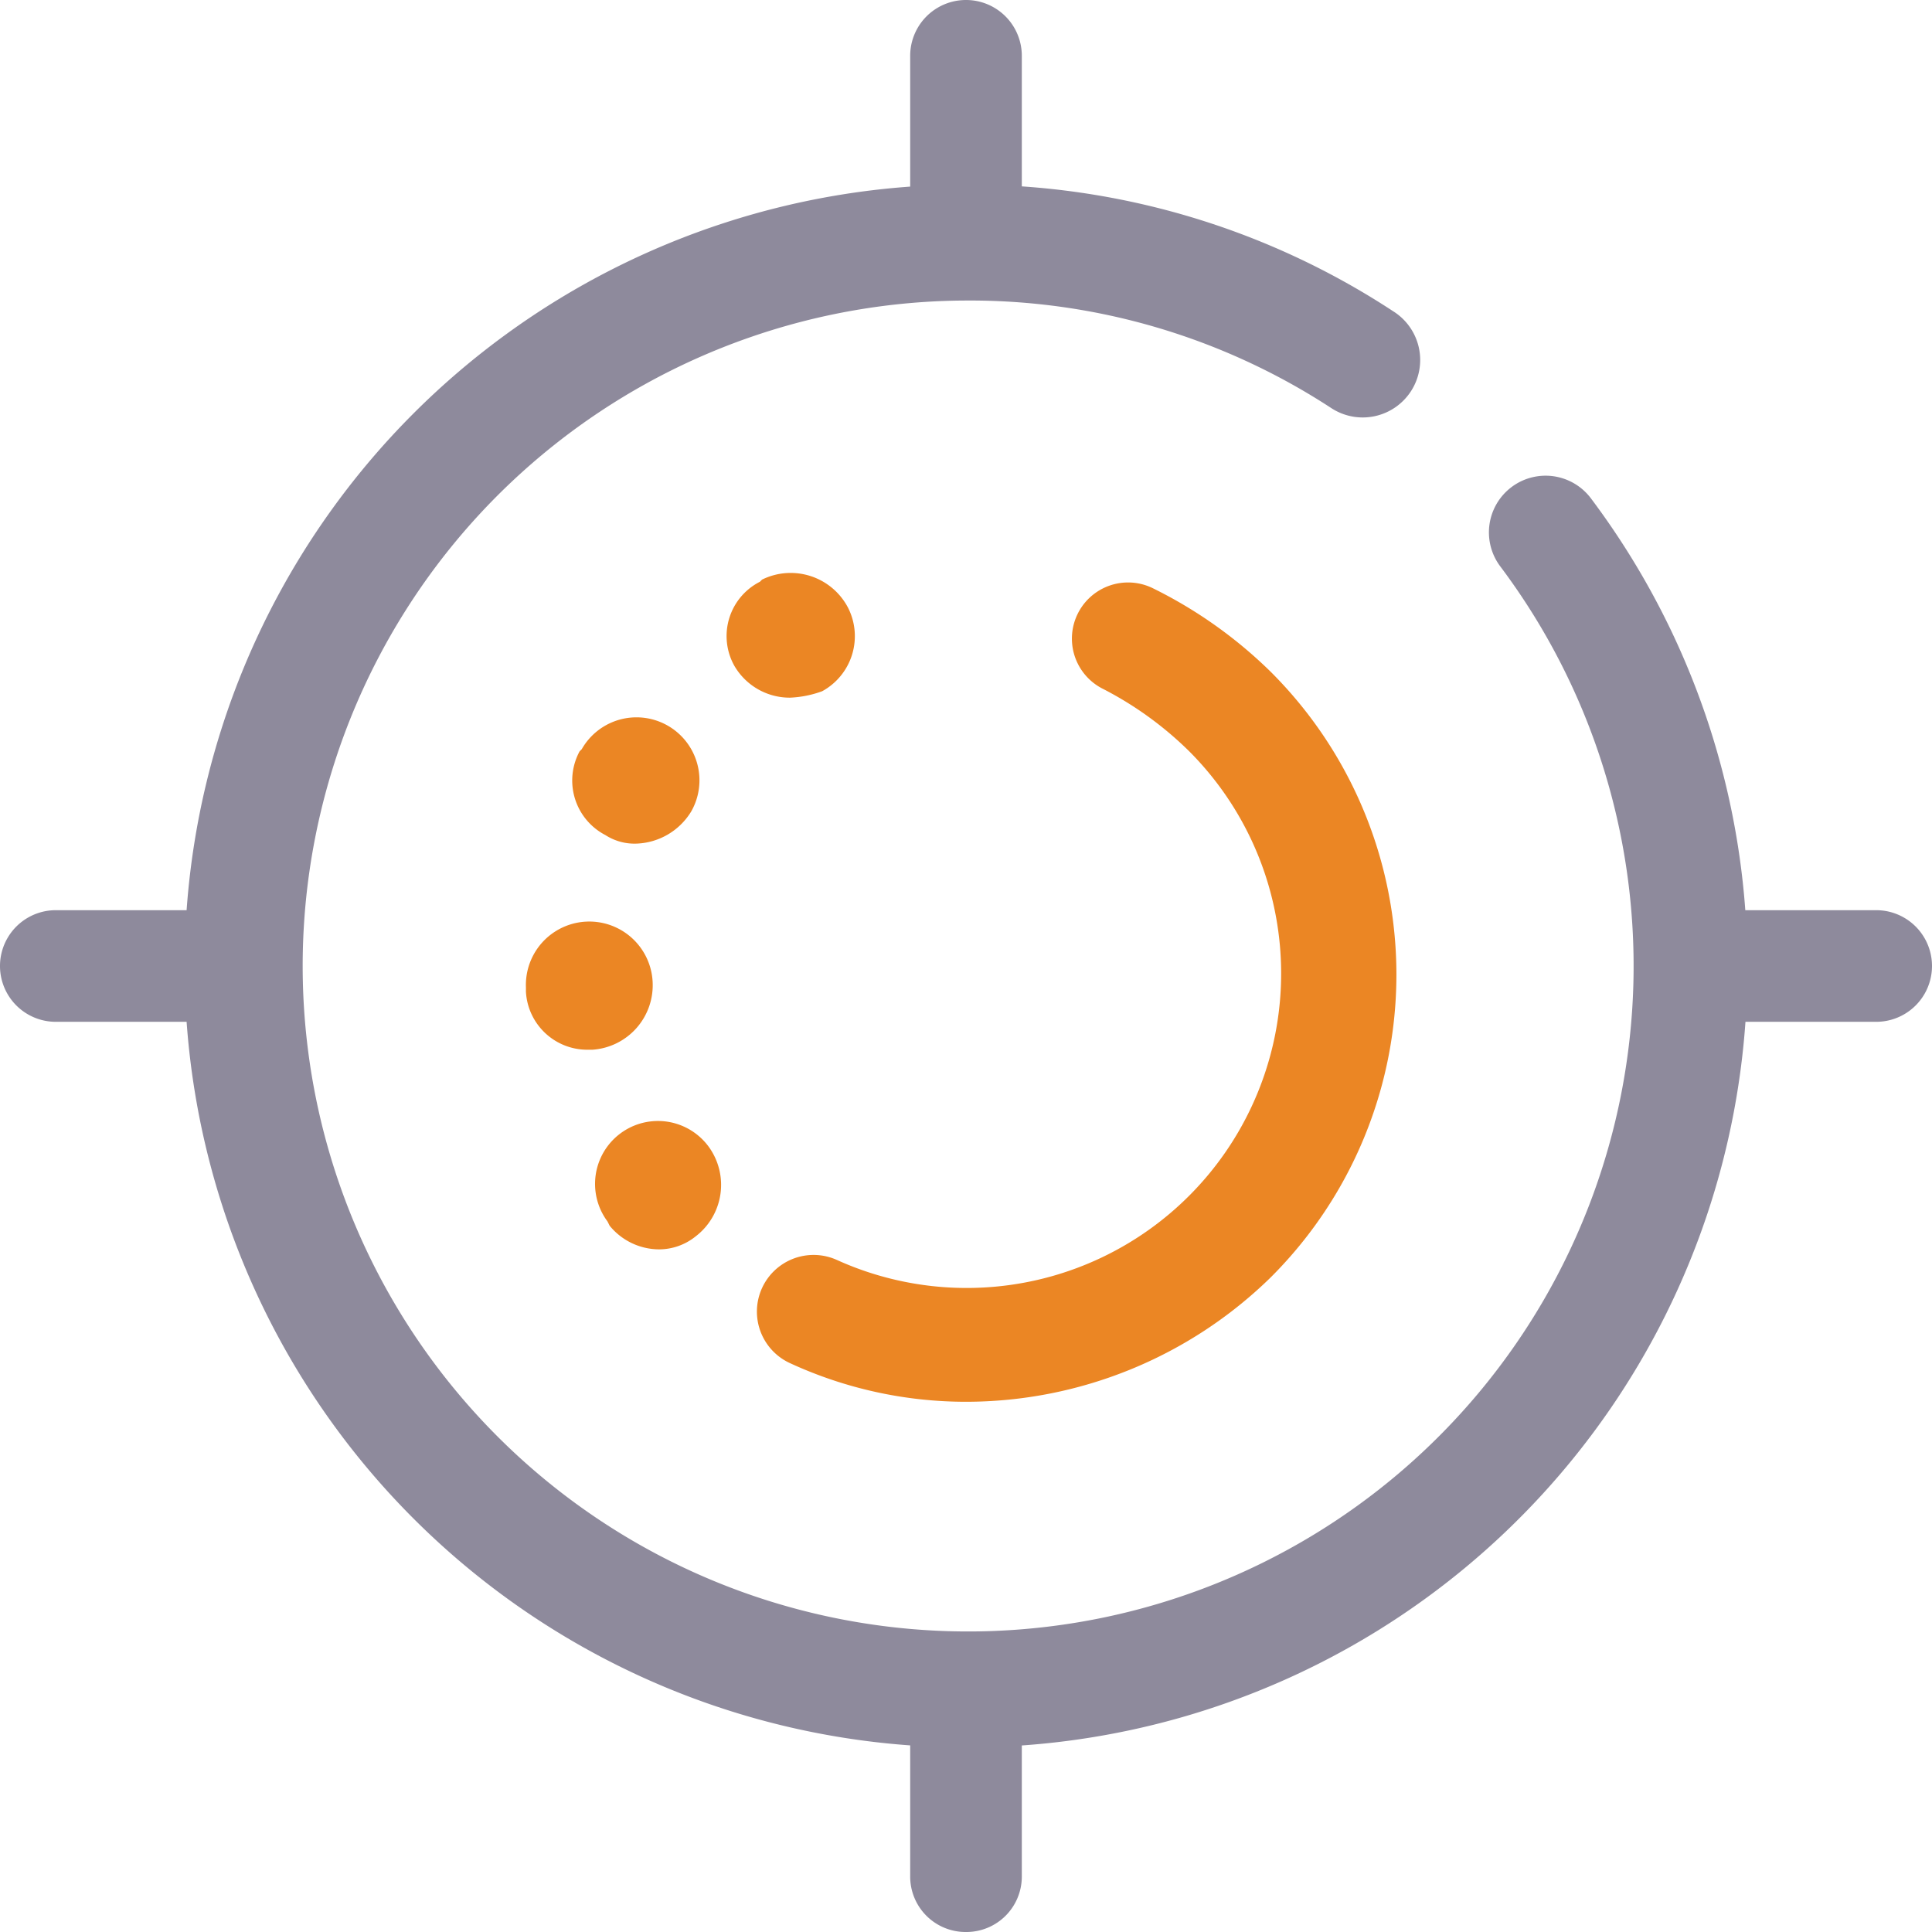
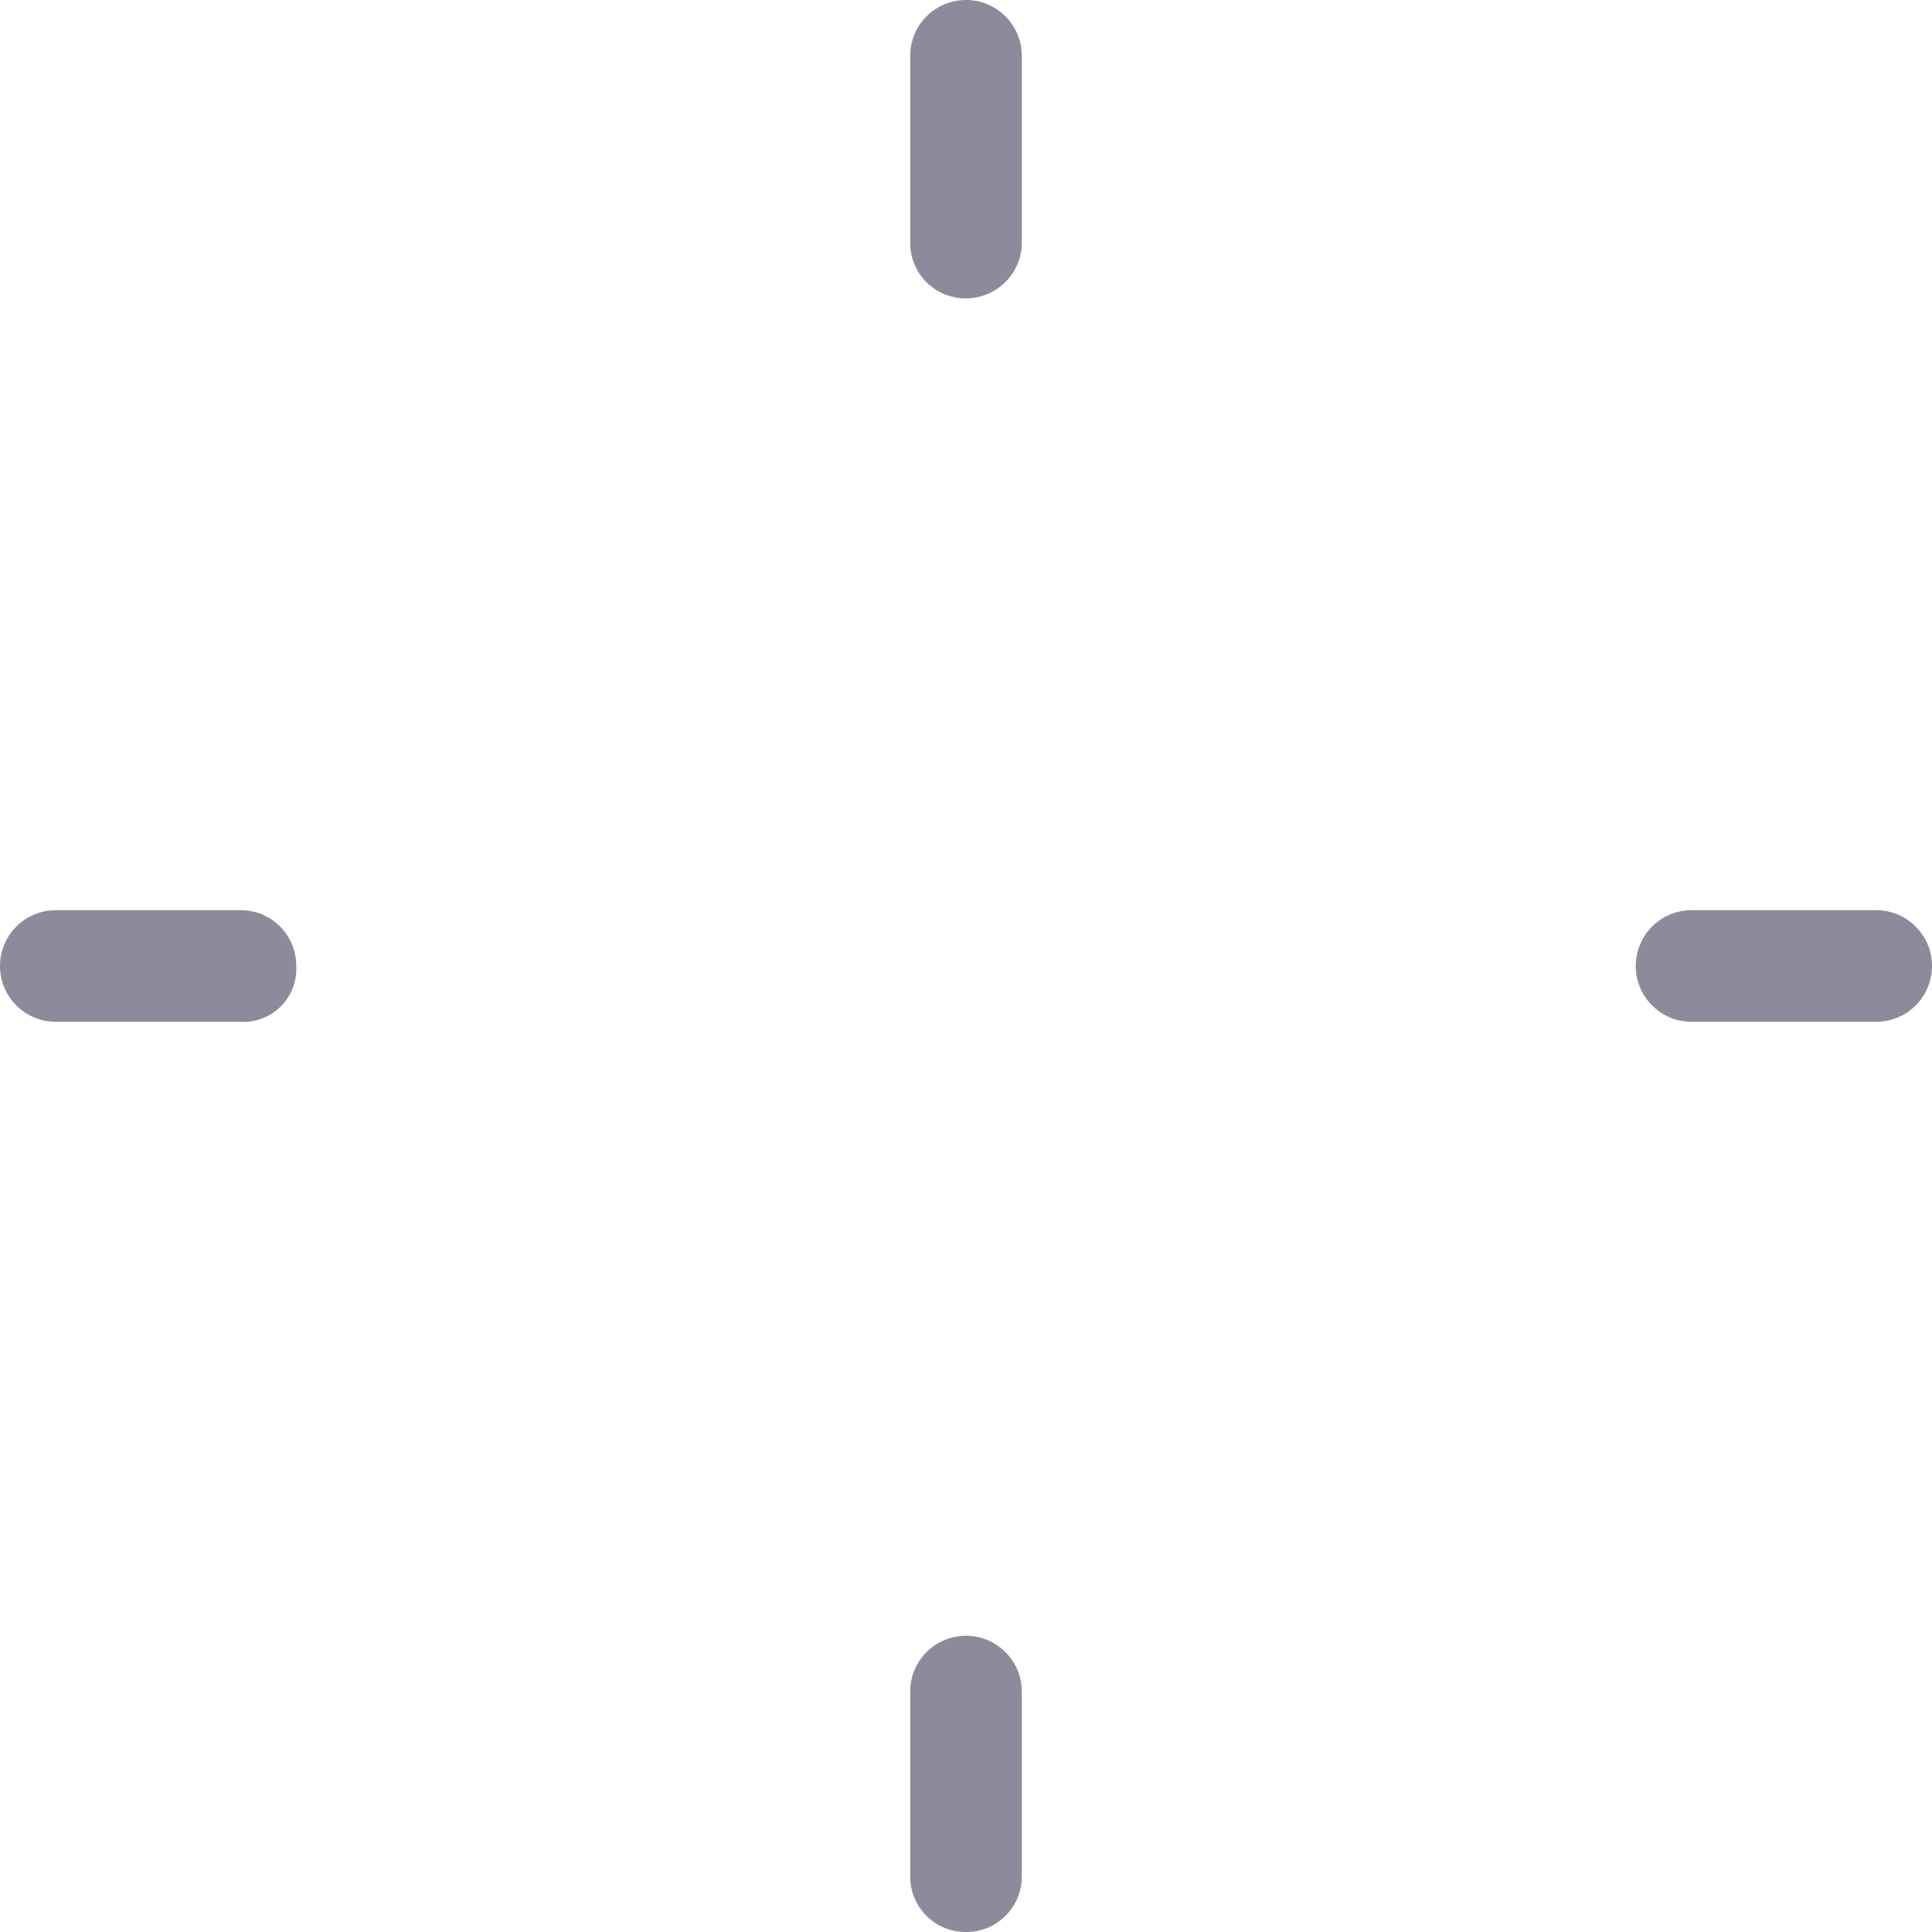
<svg xmlns="http://www.w3.org/2000/svg" width="90" height="90" viewBox="0 0 90 90">
  <g id="values-seyalinfotech-focus" transform="translate(-5 -5)">
-     <path id="Path_1103" data-name="Path 1103" d="M50,86.4a36.4,36.4,0,1,1,0-72.8,35.961,35.961,0,0,1,19.9,5.9A2.677,2.677,0,1,1,67,24a30.76,30.76,0,0,0-17-5A31,31,0,1,0,74.9,31.4a2.64,2.64,0,1,1,4.2-3.2A36.35,36.35,0,0,1,50,86.4Z" fill="#8e8a9c" />
-     <path id="Path_1104" data-name="Path 1104" d="M35.7,63.2a2.99,2.99,0,0,1-2.3-1.1l-.1-.2A2.93,2.93,0,1,1,38,58.4a3.022,3.022,0,0,1-.6,4.2A2.716,2.716,0,0,1,35.7,63.2Zm-3.3-9.3a2.861,2.861,0,0,1-2.9-2.7V51a2.954,2.954,0,0,1,5.9-.3,3.012,3.012,0,0,1-2.8,3.2Zm2.2-9.6a2.5,2.5,0,0,1-1.4-.4A2.862,2.862,0,0,1,32,40l.1-.1a2.933,2.933,0,0,1,5.1,2.9,3.11,3.11,0,0,1-2.6,1.5Zm7.2-6.8A2.984,2.984,0,0,1,39.2,36a2.837,2.837,0,0,1,1.2-3.9l.1-.1a3.015,3.015,0,0,1,4,1.3,2.923,2.923,0,0,1-1.2,3.9A4.936,4.936,0,0,1,41.8,37.5ZM50,70.3a19.564,19.564,0,0,1-8.2-1.8A2.64,2.64,0,0,1,44,63.7,14.65,14.65,0,0,0,60.4,40a16.369,16.369,0,0,0-4-2.9,2.616,2.616,0,1,1,2.3-4.7,21.157,21.157,0,0,1,5.5,3.9,19.917,19.917,0,0,1,0,28.2A20.31,20.31,0,0,1,50,70.3Z" fill="#eb8624" />
    <path id="Path_1105" data-name="Path 1105" d="M50,95a2.582,2.582,0,0,1-2.6-2.6V83.8a2.6,2.6,0,0,1,5.2,0v8.6A2.582,2.582,0,0,1,50,95Zm0-76.1a2.582,2.582,0,0,1-2.6-2.6V7.6a2.6,2.6,0,1,1,5.2,0v8.6A2.606,2.606,0,0,1,50,18.9ZM16.2,52.6H7.6a2.6,2.6,0,1,1,0-5.2h8.6A2.582,2.582,0,0,1,18.8,50,2.467,2.467,0,0,1,16.2,52.6Zm76.2,0H83.8a2.6,2.6,0,0,1,0-5.2h8.6a2.6,2.6,0,1,1,0,5.2Z" fill="#8e8a9c" />
  </g>
</svg>